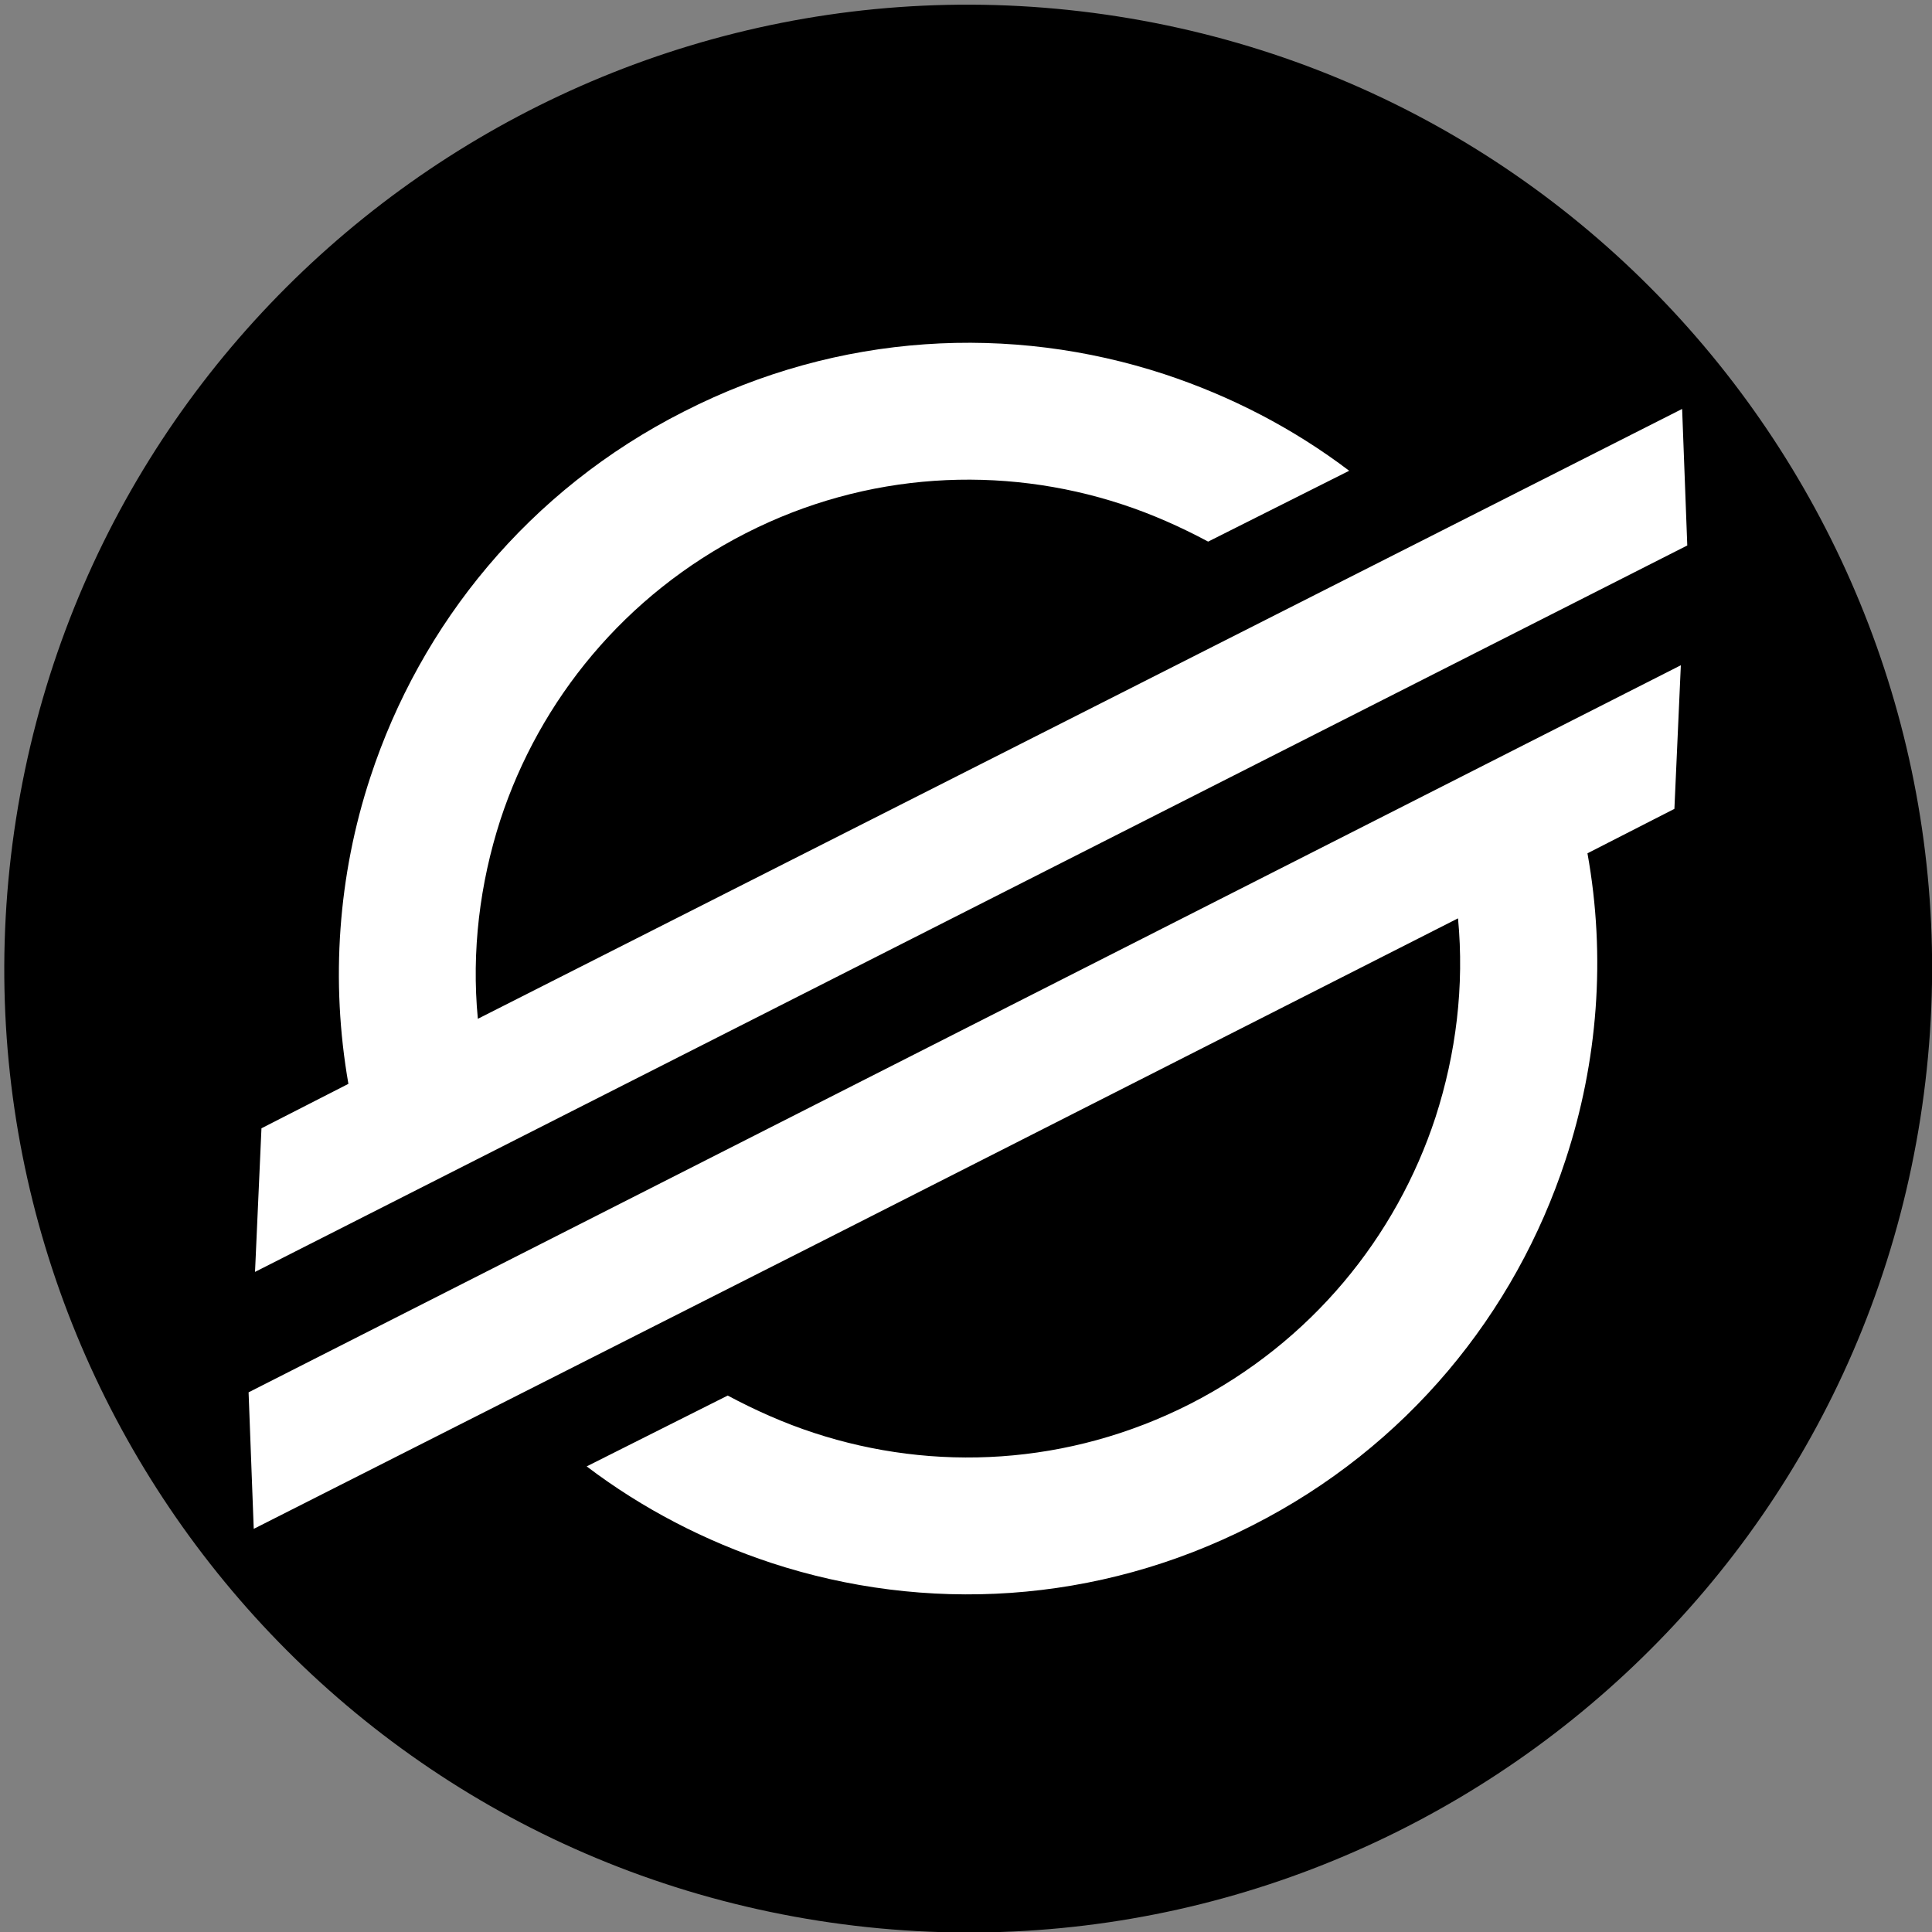
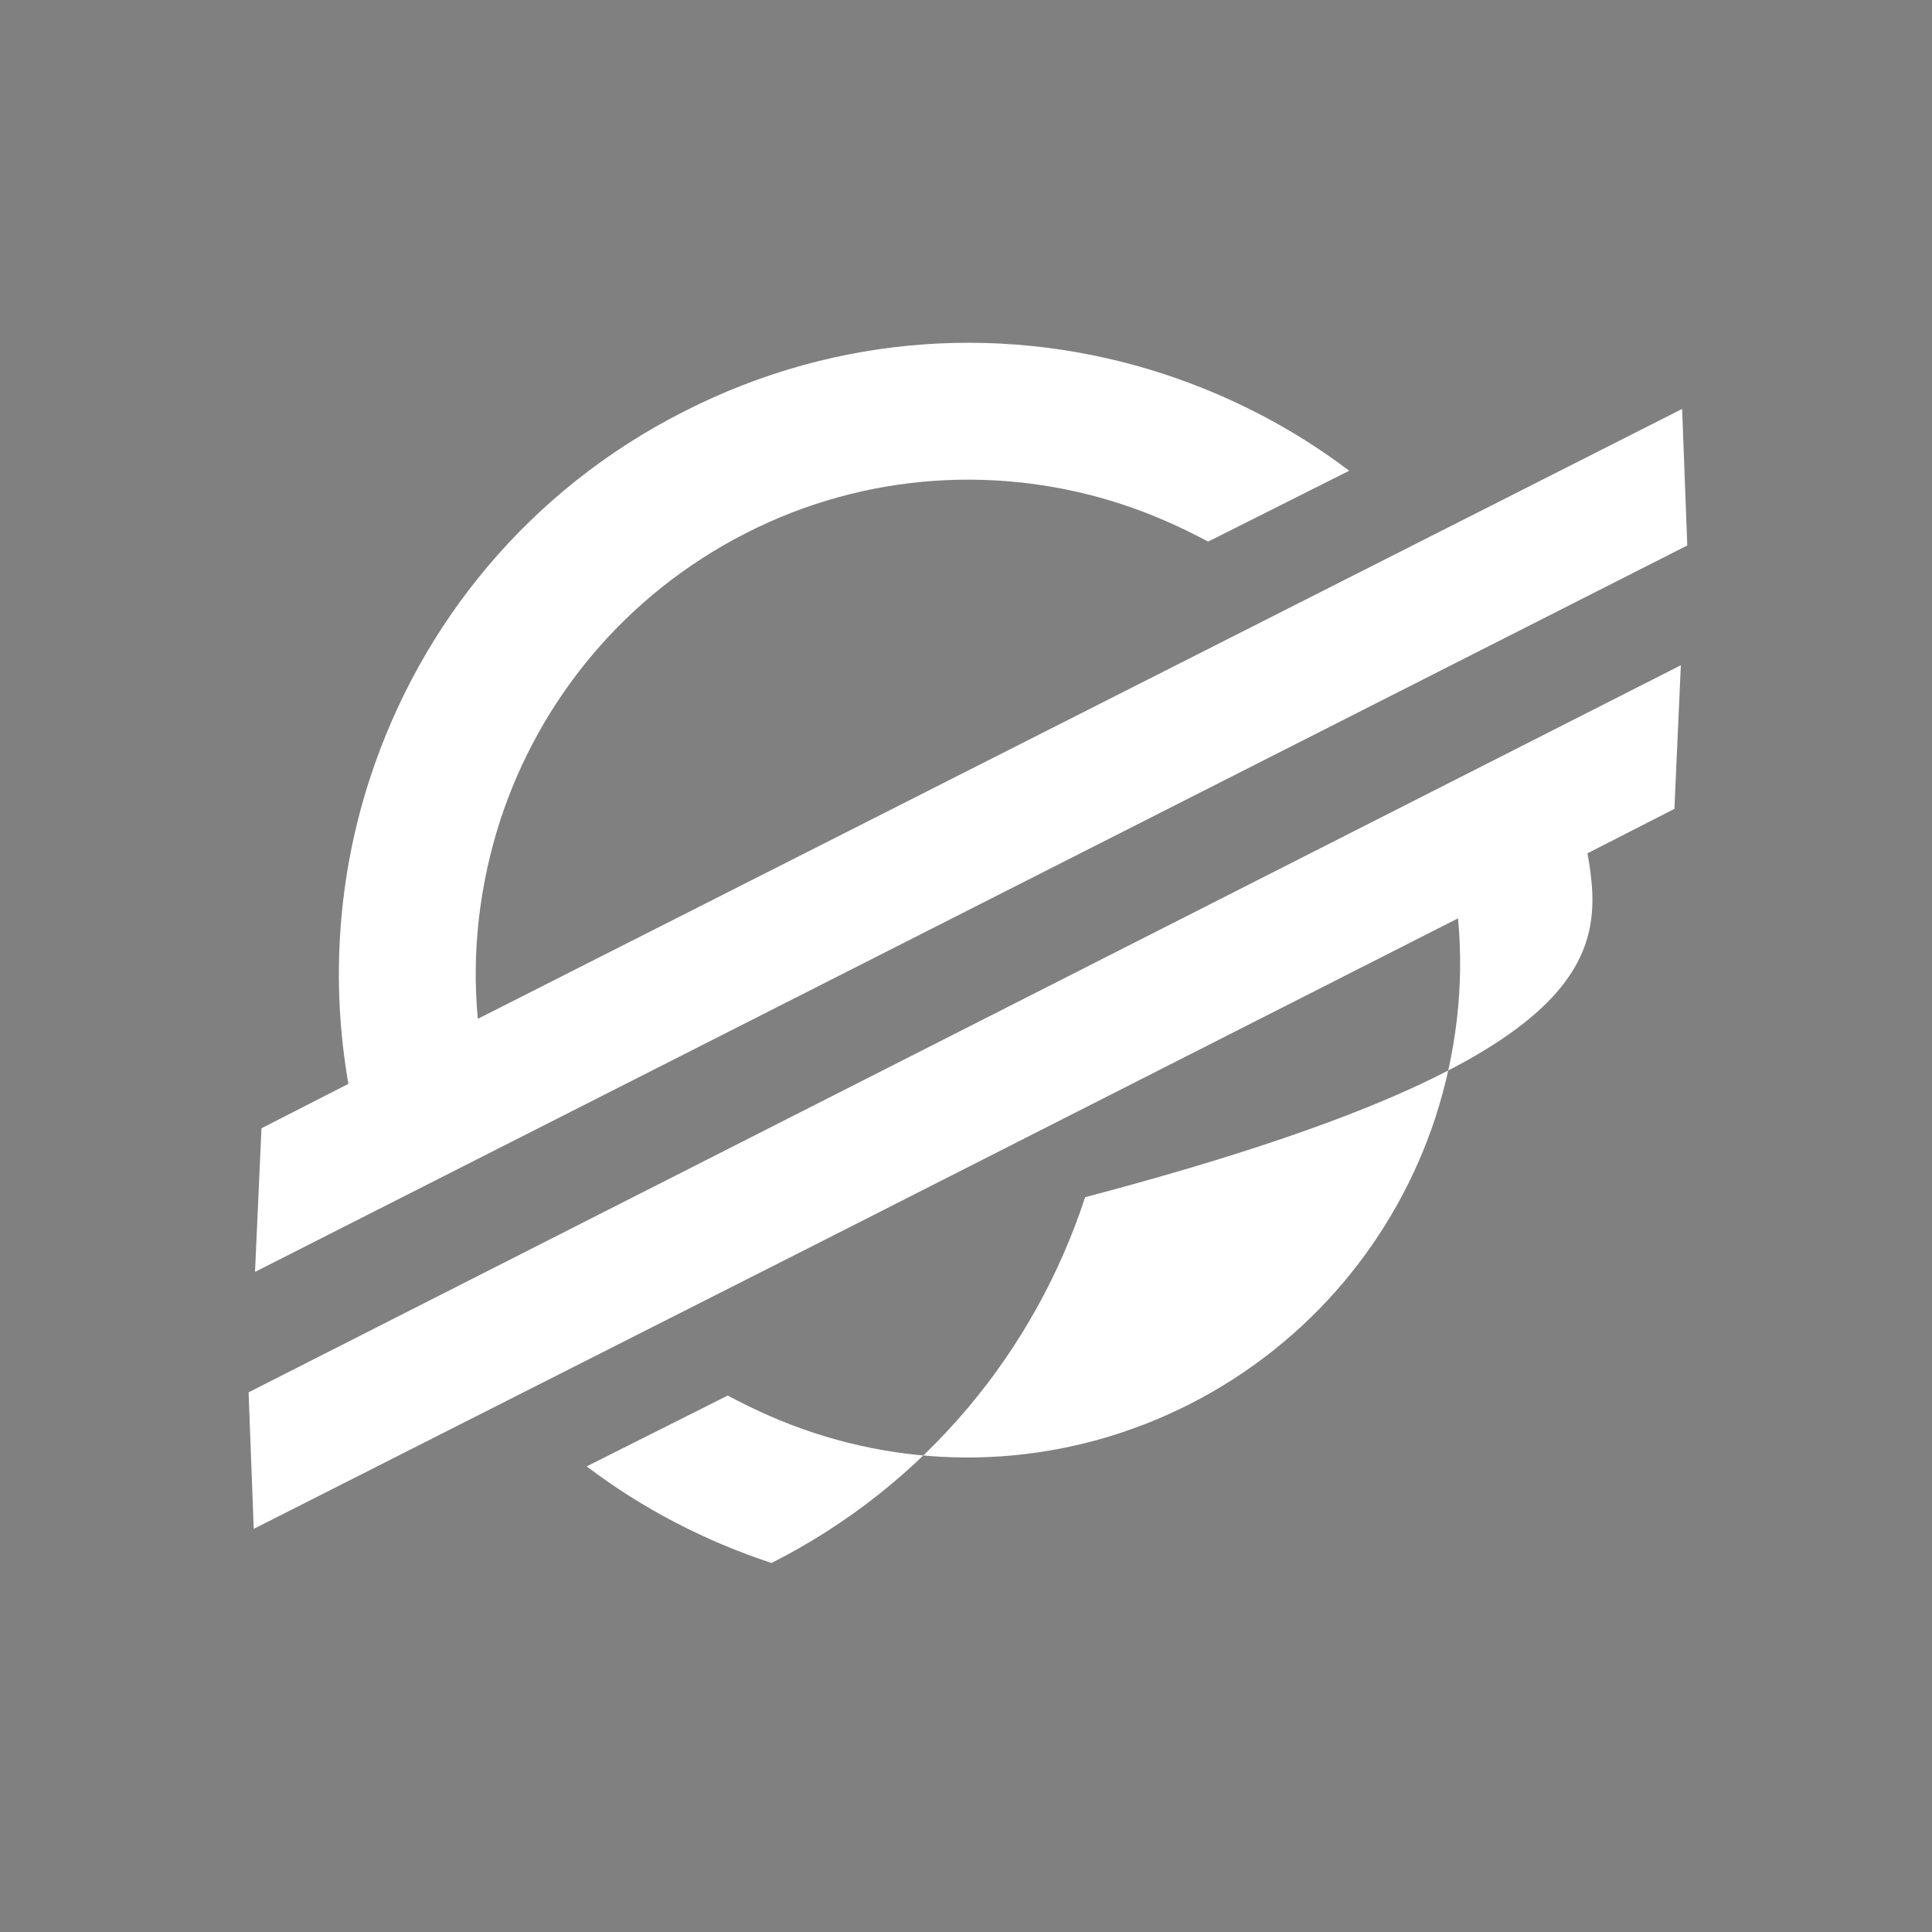
<svg xmlns="http://www.w3.org/2000/svg" version="1.1" id="レイヤー_1" x="0px" y="0px" viewBox="0 0 300 300" style="enable-background:new 0 0 300 300;" xml:space="preserve">
  <rect x="0" y="0" width="300" height="300" fill="#808080" stroke="none" />
  <style type="text/css">
	.st0{fill-rule:evenodd;clip-rule:evenodd;fill:#FFFFFF;}
</style>
  <g>
    <g>
      <g>
        <g id="layer1_12_" transform="translate(-289.607,-317.505)">
          <g id="g97_12_" transform="translate(93.798,274.257)">
            <g id="g99_12_">
              <g id="g101_12_">
                <g id="path103_23_">
                  <g id="path103_24_">
                    <g>
-                       <path d="M494,216.9c-12.8,81.6-89.4,137.4-171.1,124.6c-81.6-12.8-137.4-89.4-124.6-171.1C211.1,88.8,287.7,33,369.4,45.8            C451,58.6,506.8,135.2,494,216.9z" />
-                     </g>
+                       </g>
                  </g>
                </g>
              </g>
            </g>
          </g>
        </g>
      </g>
    </g>
  </g>
-   <path class="st0" d="M54.1,168.3l-13.5,6.9l-1,22.3L262,84.7l-0.8-21.2l-187,94.7c-1-10.5,0.3-21,3.5-30.9  c6.1-18.6,19.3-34.9,38.1-44.5s39.8-10.6,58.4-4.5c4.6,1.5,9.1,3.5,13.4,5.8l21.9-11c-8.7-6.6-18.4-11.6-28.7-15  c-23.8-7.8-50.5-6.5-74.6,5.8c-24.1,12.2-40.9,33-48.7,56.8C52.5,135.9,51.3,152.3,54.1,168.3L54.1,168.3z M246.5,132.5l13.5-6.9  l1-22.3L38.6,216.2l0.8,21.2l89.1-45.1l97.9-49.7c1,10.5-0.3,21-3.5,30.9c-6.1,18.6-19.3,34.9-38.1,44.5  c-18.9,9.6-39.8,10.6-58.4,4.5c-4.6-1.5-9.1-3.5-13.4-5.8l-21.9,11c8.7,6.6,18.4,11.6,28.7,15c23.8,7.8,50.5,6.5,74.6-5.8  c24.1-12.2,40.9-33,48.7-56.8C248.1,164.9,249.4,148.6,246.5,132.5L246.5,132.5z" />
+   <path class="st0" d="M54.1,168.3l-13.5,6.9l-1,22.3L262,84.7l-0.8-21.2l-187,94.7c-1-10.5,0.3-21,3.5-30.9  c6.1-18.6,19.3-34.9,38.1-44.5s39.8-10.6,58.4-4.5c4.6,1.5,9.1,3.5,13.4,5.8l21.9-11c-8.7-6.6-18.4-11.6-28.7-15  c-23.8-7.8-50.5-6.5-74.6,5.8c-24.1,12.2-40.9,33-48.7,56.8C52.5,135.9,51.3,152.3,54.1,168.3L54.1,168.3z M246.5,132.5l13.5-6.9  l1-22.3L38.6,216.2l0.8,21.2l89.1-45.1l97.9-49.7c1,10.5-0.3,21-3.5,30.9c-6.1,18.6-19.3,34.9-38.1,44.5  c-18.9,9.6-39.8,10.6-58.4,4.5c-4.6-1.5-9.1-3.5-13.4-5.8l-21.9,11c8.7,6.6,18.4,11.6,28.7,15c24.1-12.2,40.9-33,48.7-56.8C248.1,164.9,249.4,148.6,246.5,132.5L246.5,132.5z" />
</svg>